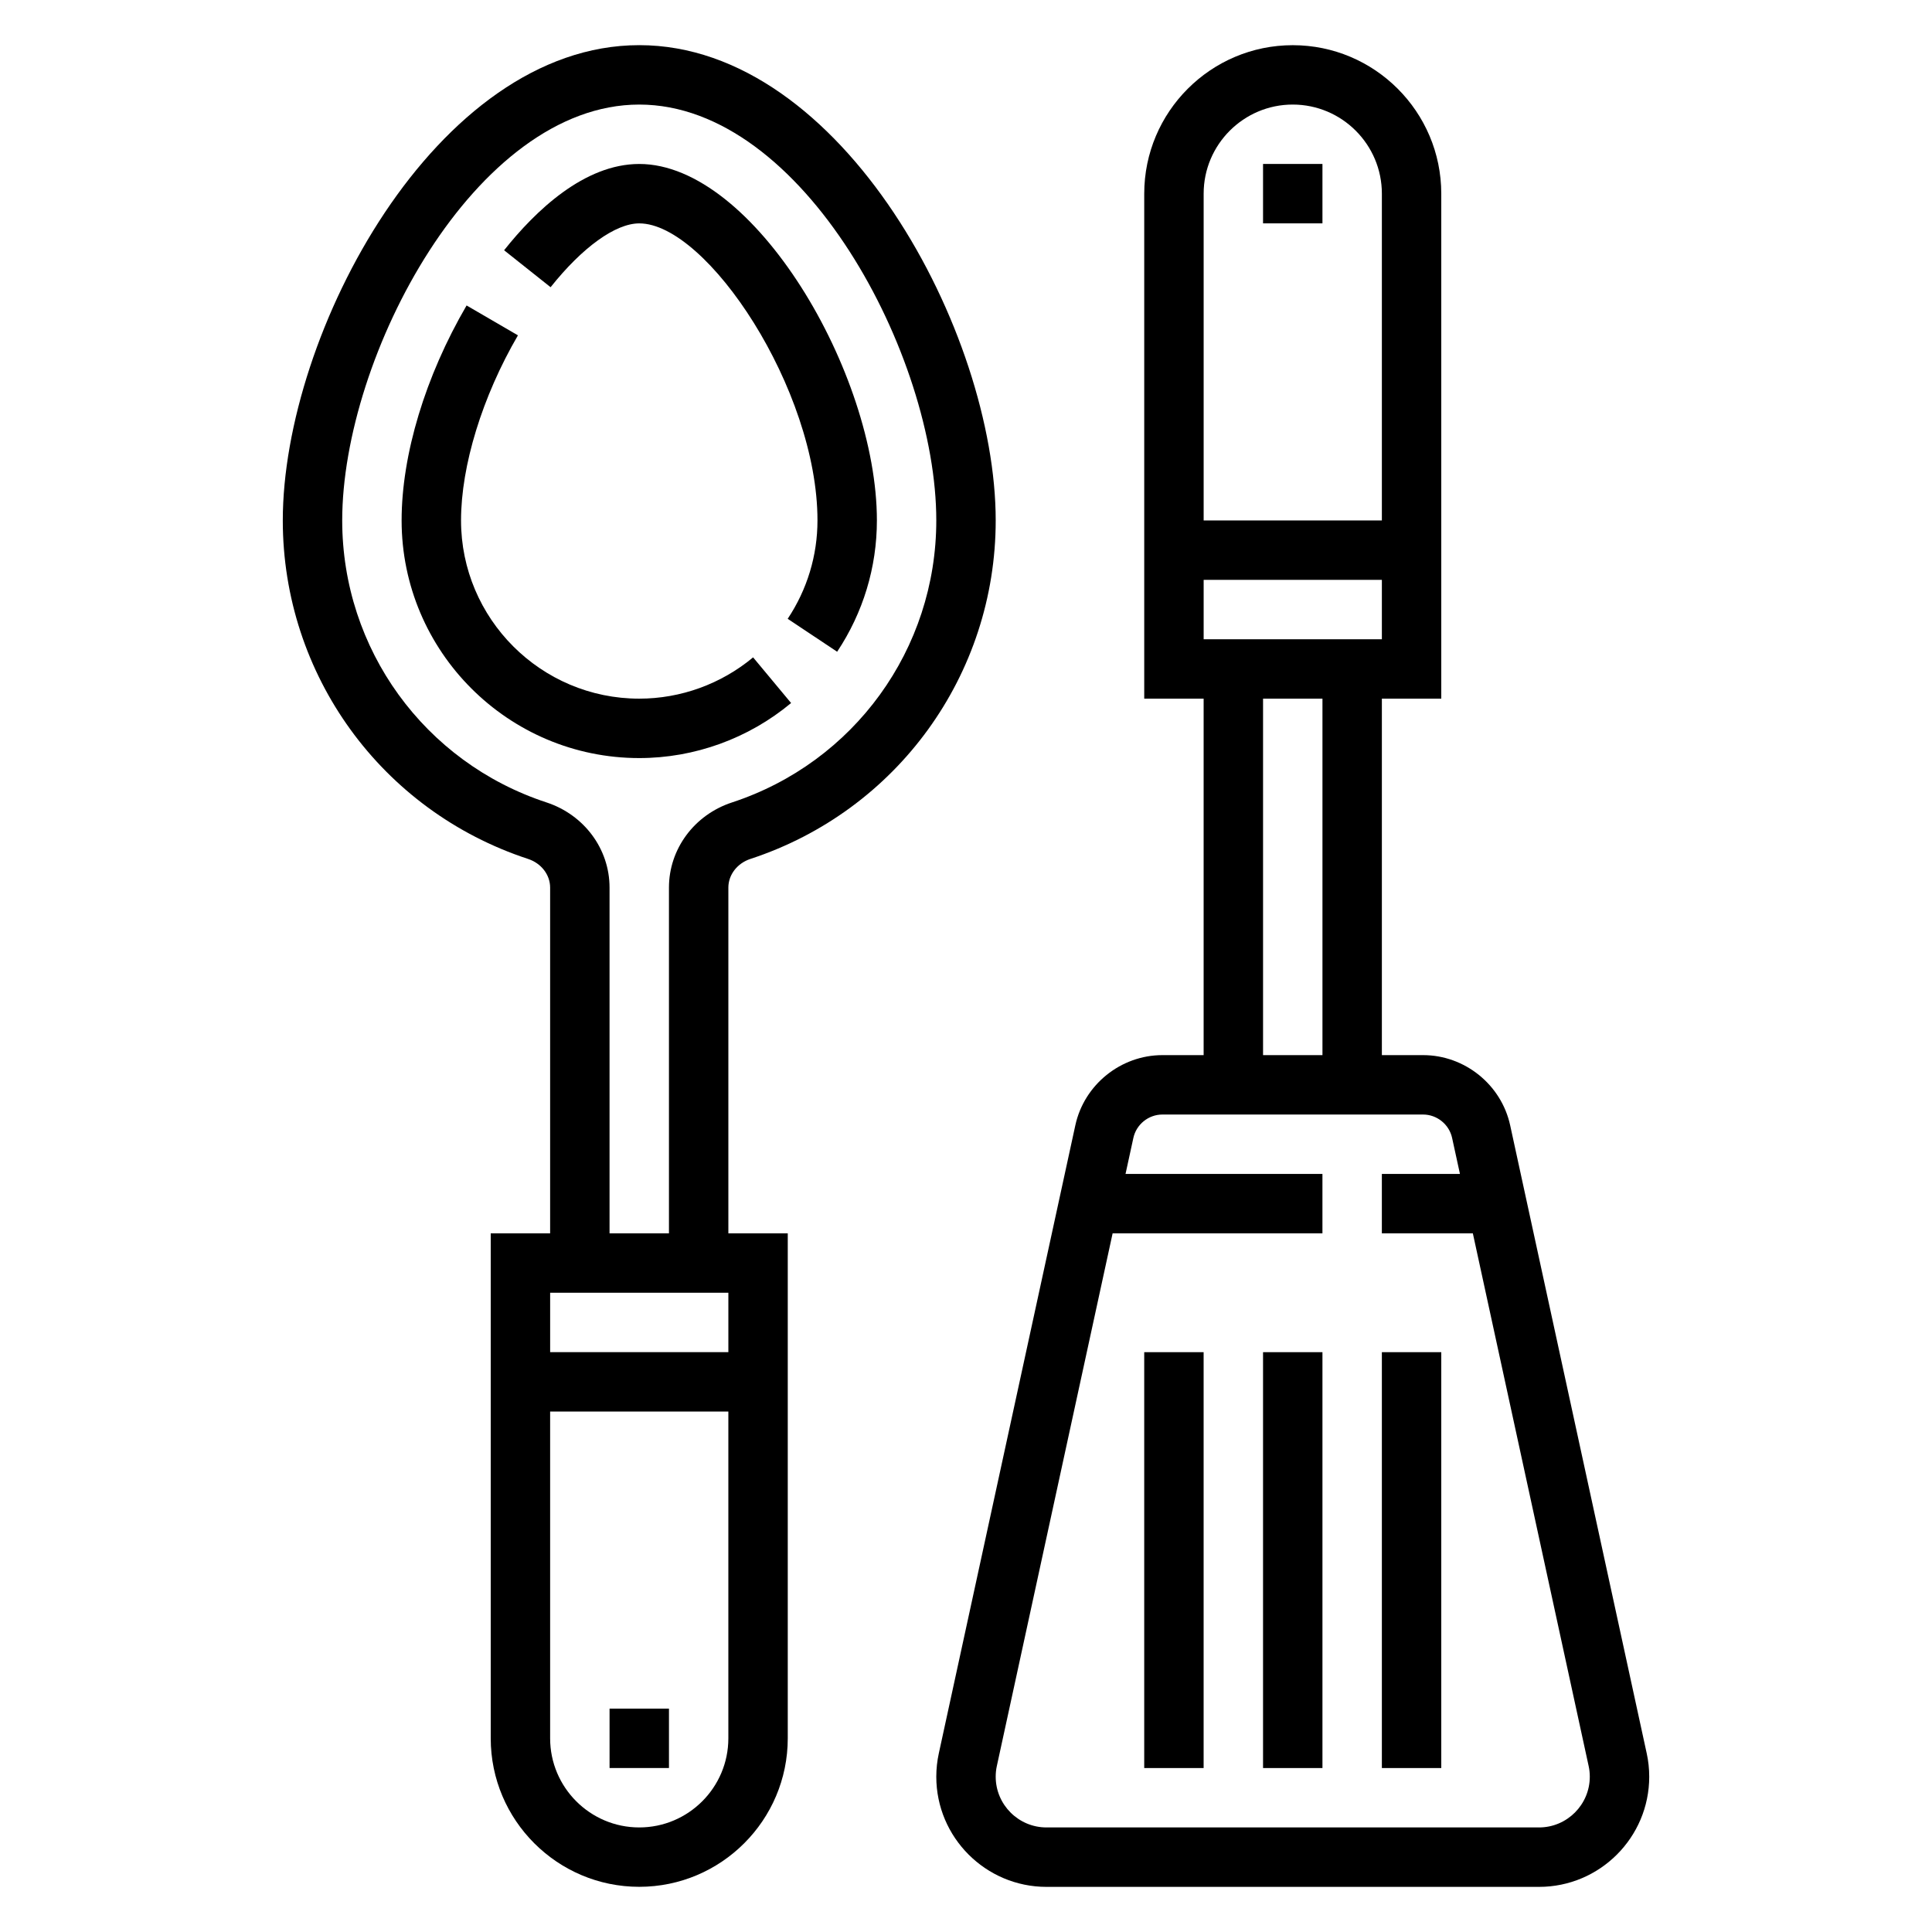
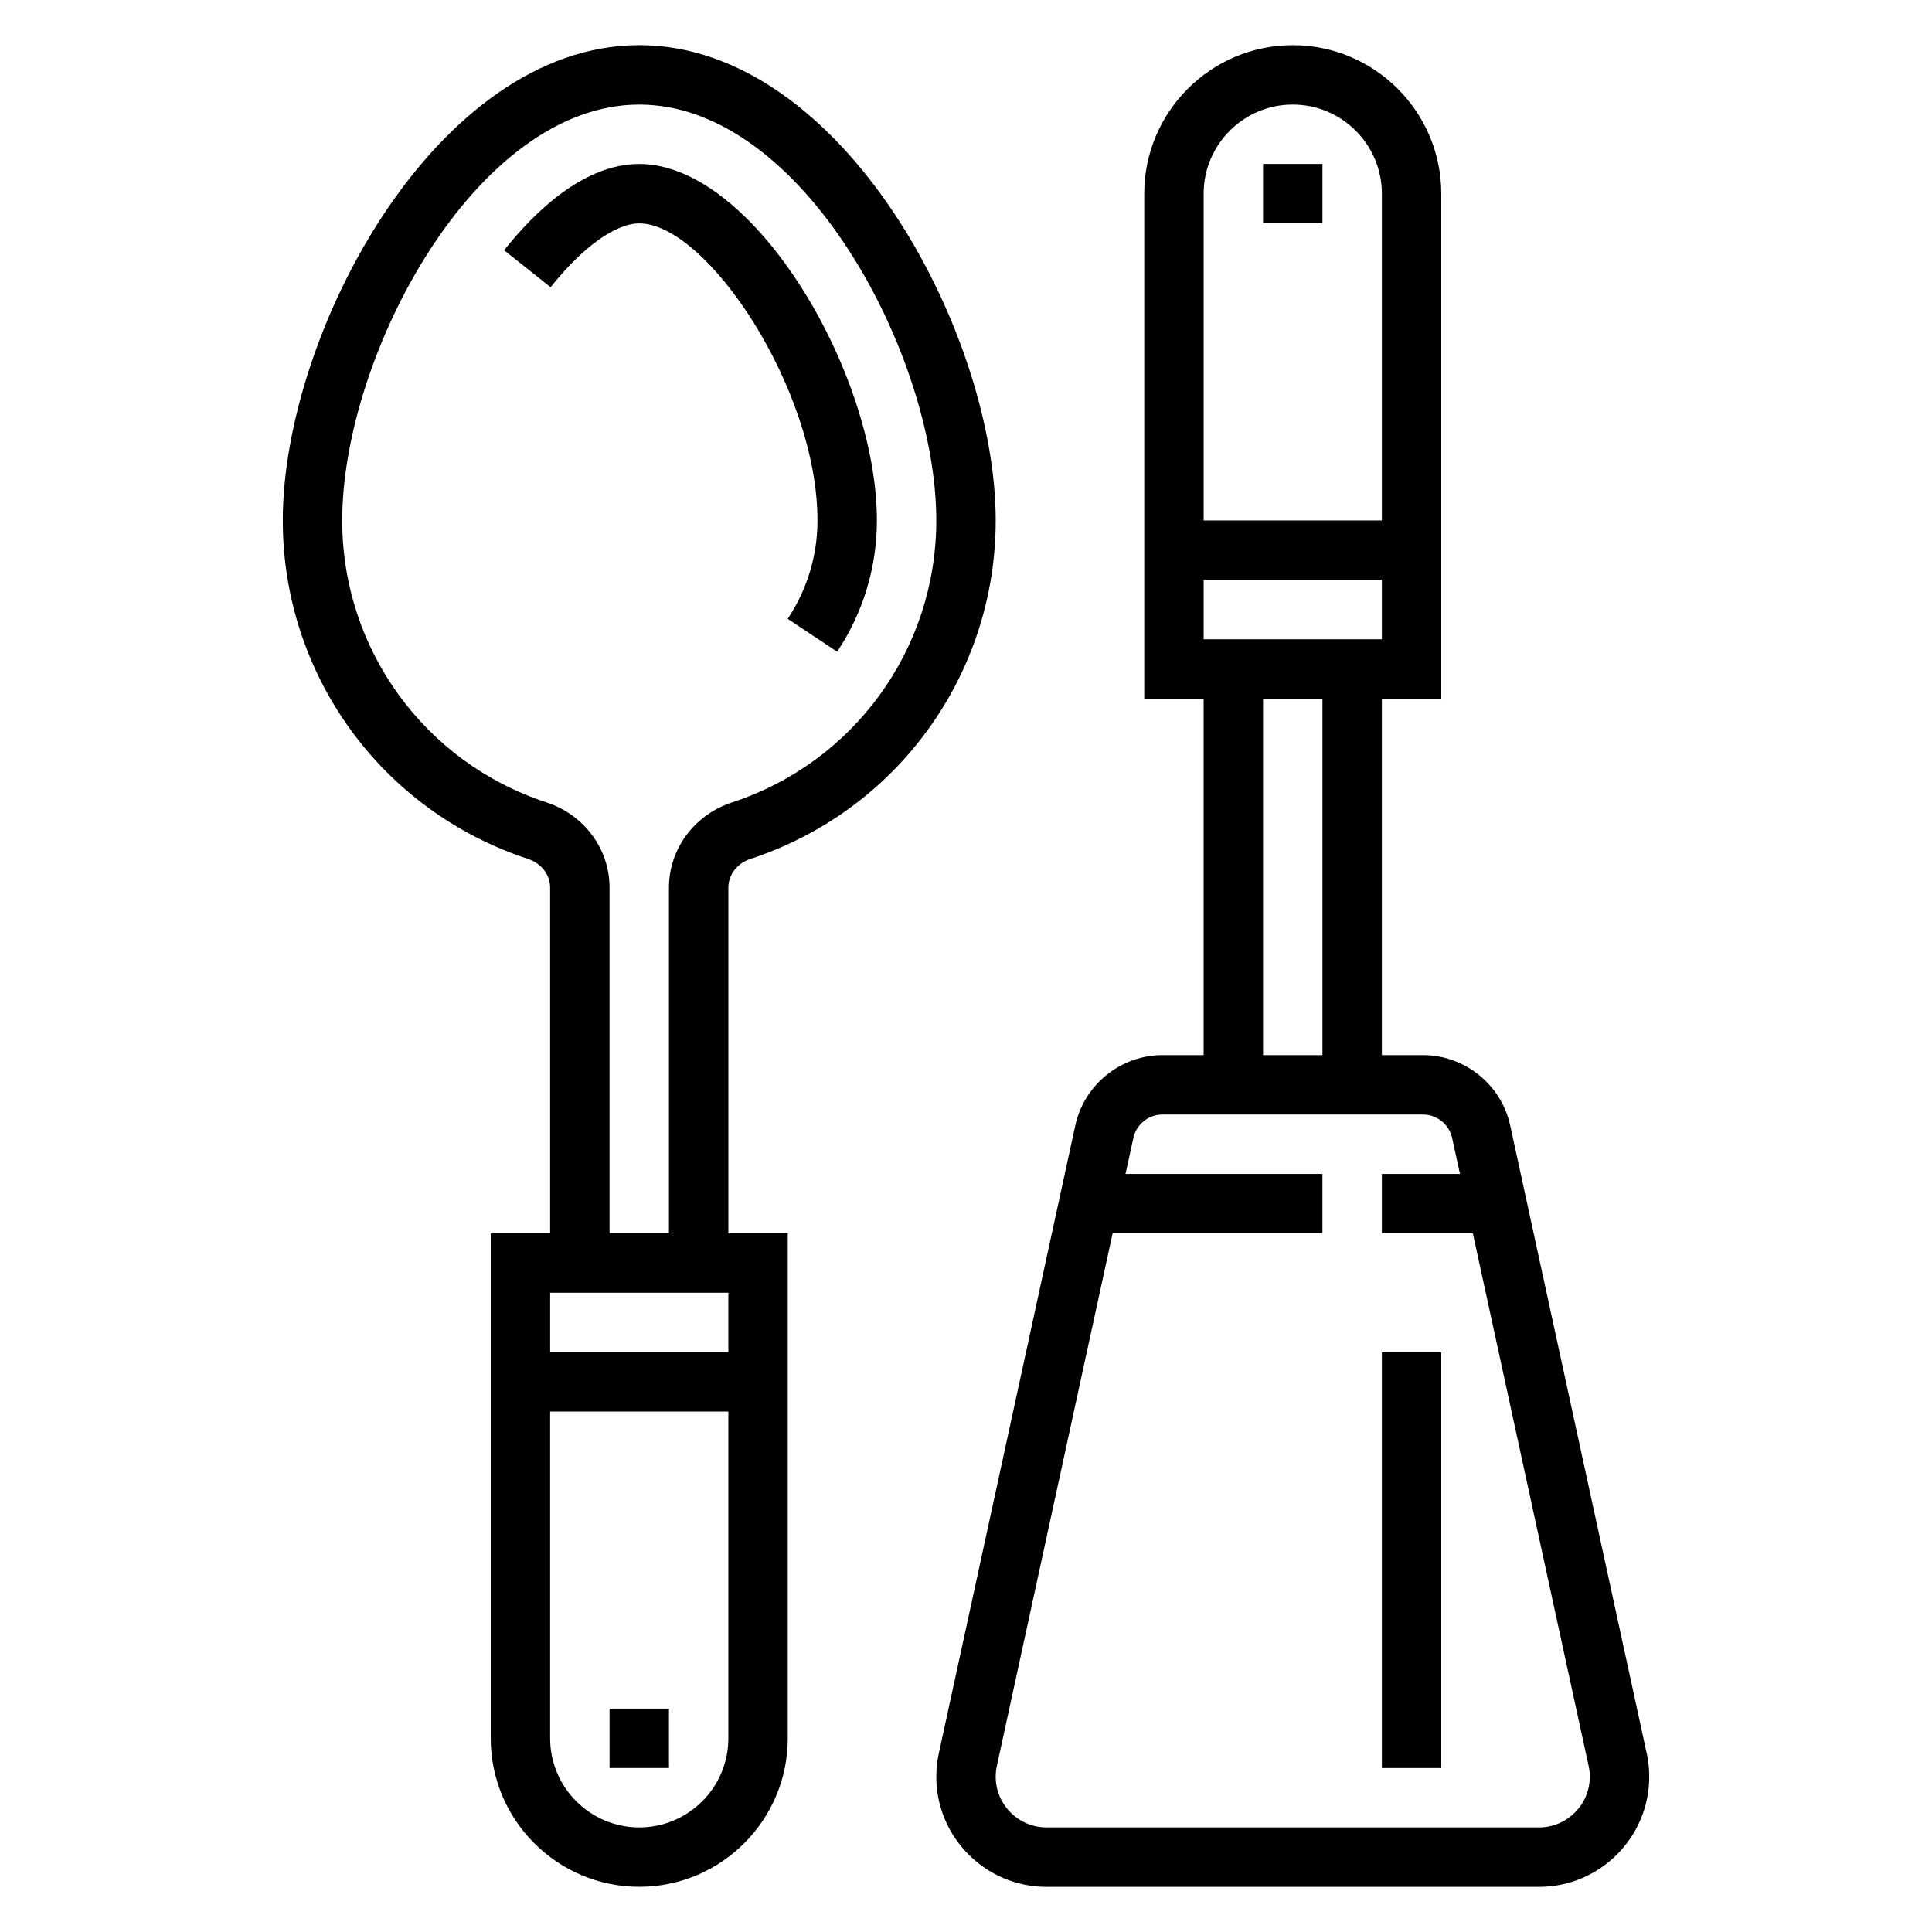
<svg xmlns="http://www.w3.org/2000/svg" fill="#000000" width="800px" height="800px" version="1.1" viewBox="144 144 512 512">
  <g>
    <path d="m313.41 203.2c17.949 0 47.23 43.98 47.23 78.719 0 9.305-2.731 18.316-7.894 26.07l13.105 8.73c6.891-10.352 10.535-22.379 10.535-34.801 0-39.023-32.566-94.465-62.977-94.465-14.586 0-27.535 12.438-35.816 22.867l12.32 9.793c8.422-10.586 17.207-16.914 23.496-16.914z" />
-     <path d="m343.58 318.21c-8.477 7.062-19.191 10.941-30.172 10.941-26.047 0-47.23-21.184-47.23-47.23 0-14.508 5.637-32.844 15.082-49.051l-13.609-7.918c-10.945 18.773-17.219 39.547-17.219 56.969 0 34.723 28.254 62.977 62.977 62.977 14.656 0 28.945-5.18 40.242-14.586z" />
    <path d="m342.88 371.62c38.871-12.762 64.992-48.809 64.992-89.703 0-49.547-40.566-125.95-94.465-125.95s-94.465 76.406-94.465 125.95c0 40.895 26.121 76.941 64.984 89.703 3.512 1.148 5.863 4.203 5.863 7.594v91.633h-15.742v133.82c0 21.703 17.656 39.359 39.359 39.359s39.359-17.656 39.359-39.359v-133.82h-15.742v-91.633c0-3.391 2.352-6.445 5.856-7.594zm-5.856 114.97v15.742h-47.23v-15.742zm-23.617 141.7c-13.02 0-23.617-10.598-23.617-23.617v-86.594h47.23v86.594c0.004 13.02-10.594 23.617-23.613 23.617zm-7.871-157.44v-91.633c0-10.219-6.707-19.277-16.695-22.562-32.387-10.617-54.152-40.656-54.152-74.734 0-43.516 35.266-110.21 78.719-110.21s78.719 66.691 78.719 110.21c0 34.078-21.766 64.117-54.152 74.738-9.988 3.281-16.695 12.344-16.695 22.559v91.633z" />
    <path d="m305.54 596.8h15.742v15.742h-15.742z" />
    <path d="m478.72 187.45h15.742v15.742h-15.742z" />
    <path d="m580.39 608.63-36.18-166.41c-2.34-10.777-12.047-18.602-23.074-18.602h-10.926v-94.465h15.742v-133.82c0-21.703-17.656-39.359-39.359-39.359s-39.359 17.656-39.359 39.359v133.82h15.742v94.465h-10.926c-11.027 0-20.734 7.824-23.074 18.594l-36.172 166.41c-0.445 2.023-0.676 4.117-0.676 6.219 0 16.102 13.102 29.199 29.199 29.199h130.54c16.098 0 29.195-13.098 29.195-29.199 0-2.102-0.227-4.195-0.668-6.203zm-117.41-295.22v-15.742h47.23v15.742zm23.613-141.7c13.02 0 23.617 10.598 23.617 23.617v86.594h-47.23v-86.598c0-13.02 10.594-23.613 23.613-23.613zm-7.871 157.44h15.742v94.465h-15.742zm73.141 299.14h-130.54c-7.414 0-13.453-6.039-13.453-13.457 0-0.969 0.102-1.922 0.309-2.852l30.676-141.13h55.605v-15.742h-52.184l2.078-9.547c0.781-3.594 4.016-6.199 7.691-6.199h69.086c3.676 0 6.91 2.606 7.691 6.203l2.078 9.539h-20.695v15.742h24.113l30.684 141.15c0.203 0.918 0.309 1.871 0.309 2.836 0 7.418-6.039 13.457-13.453 13.457z" />
-     <path d="m447.23 502.34h15.742v110.21h-15.742z" />
-     <path d="m478.72 502.34h15.742v110.21h-15.742z" />
    <path d="m510.21 502.34h15.742v110.21h-15.742z" />
  </g>
</svg>